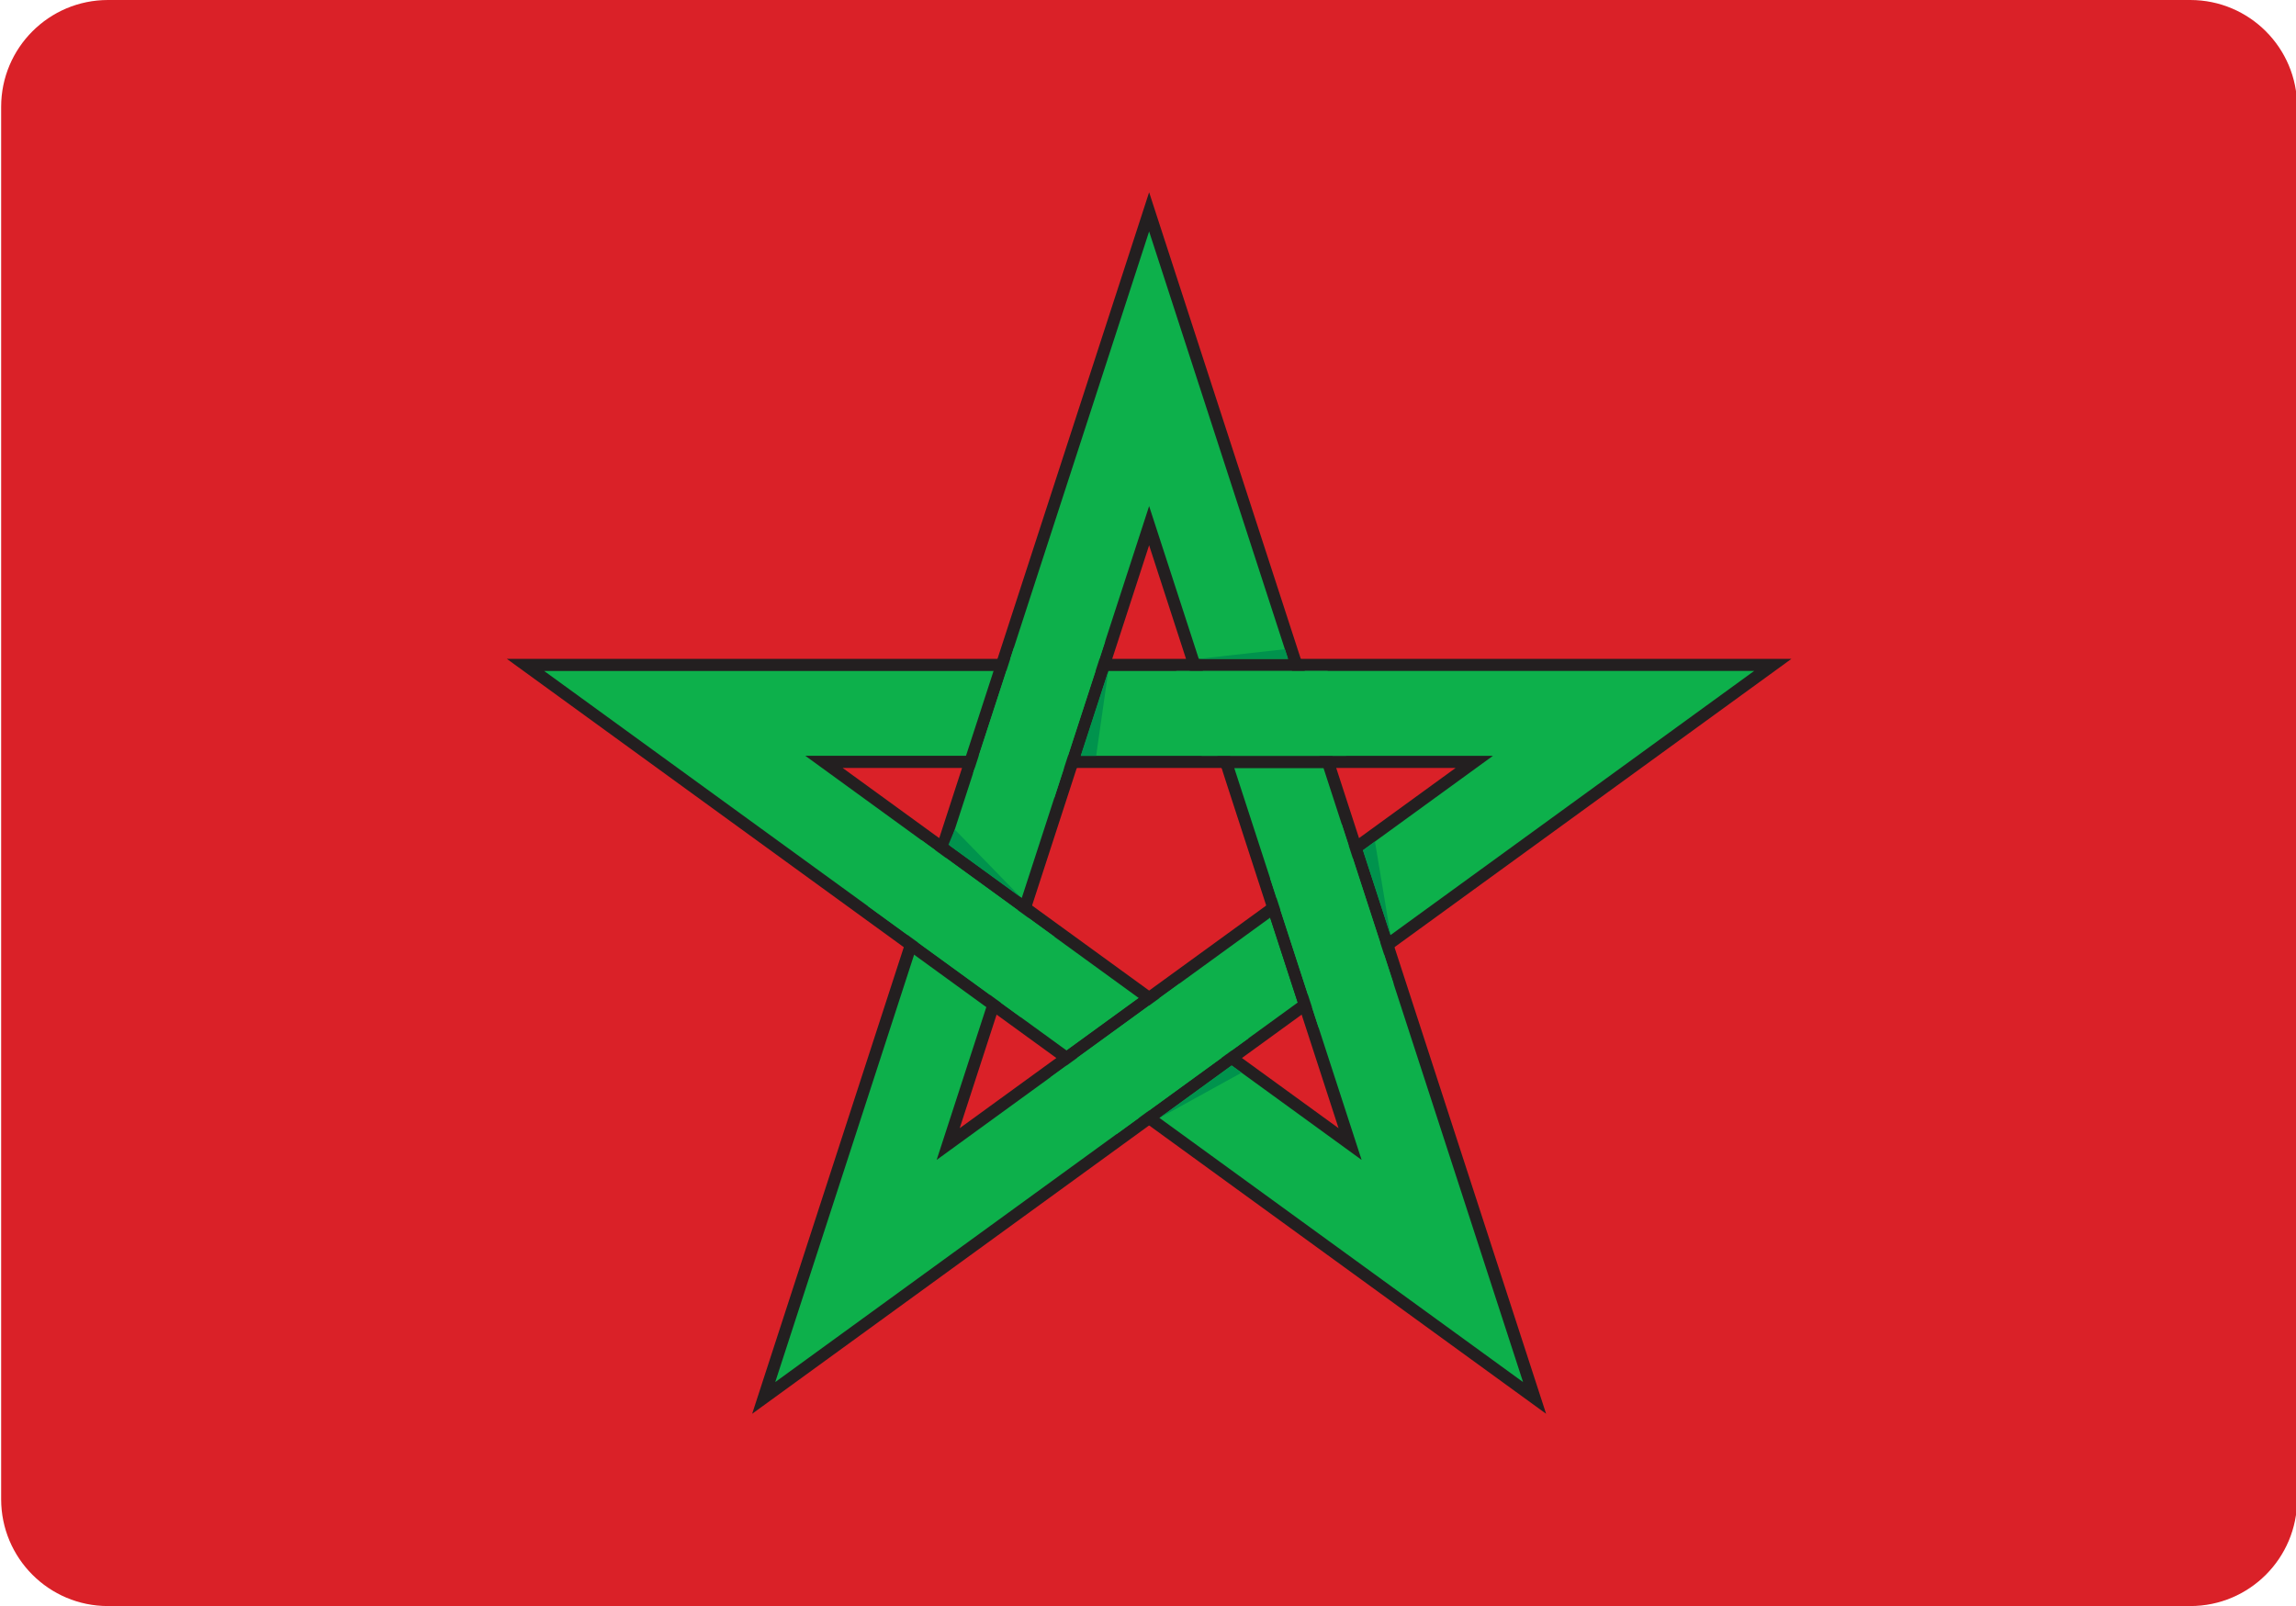
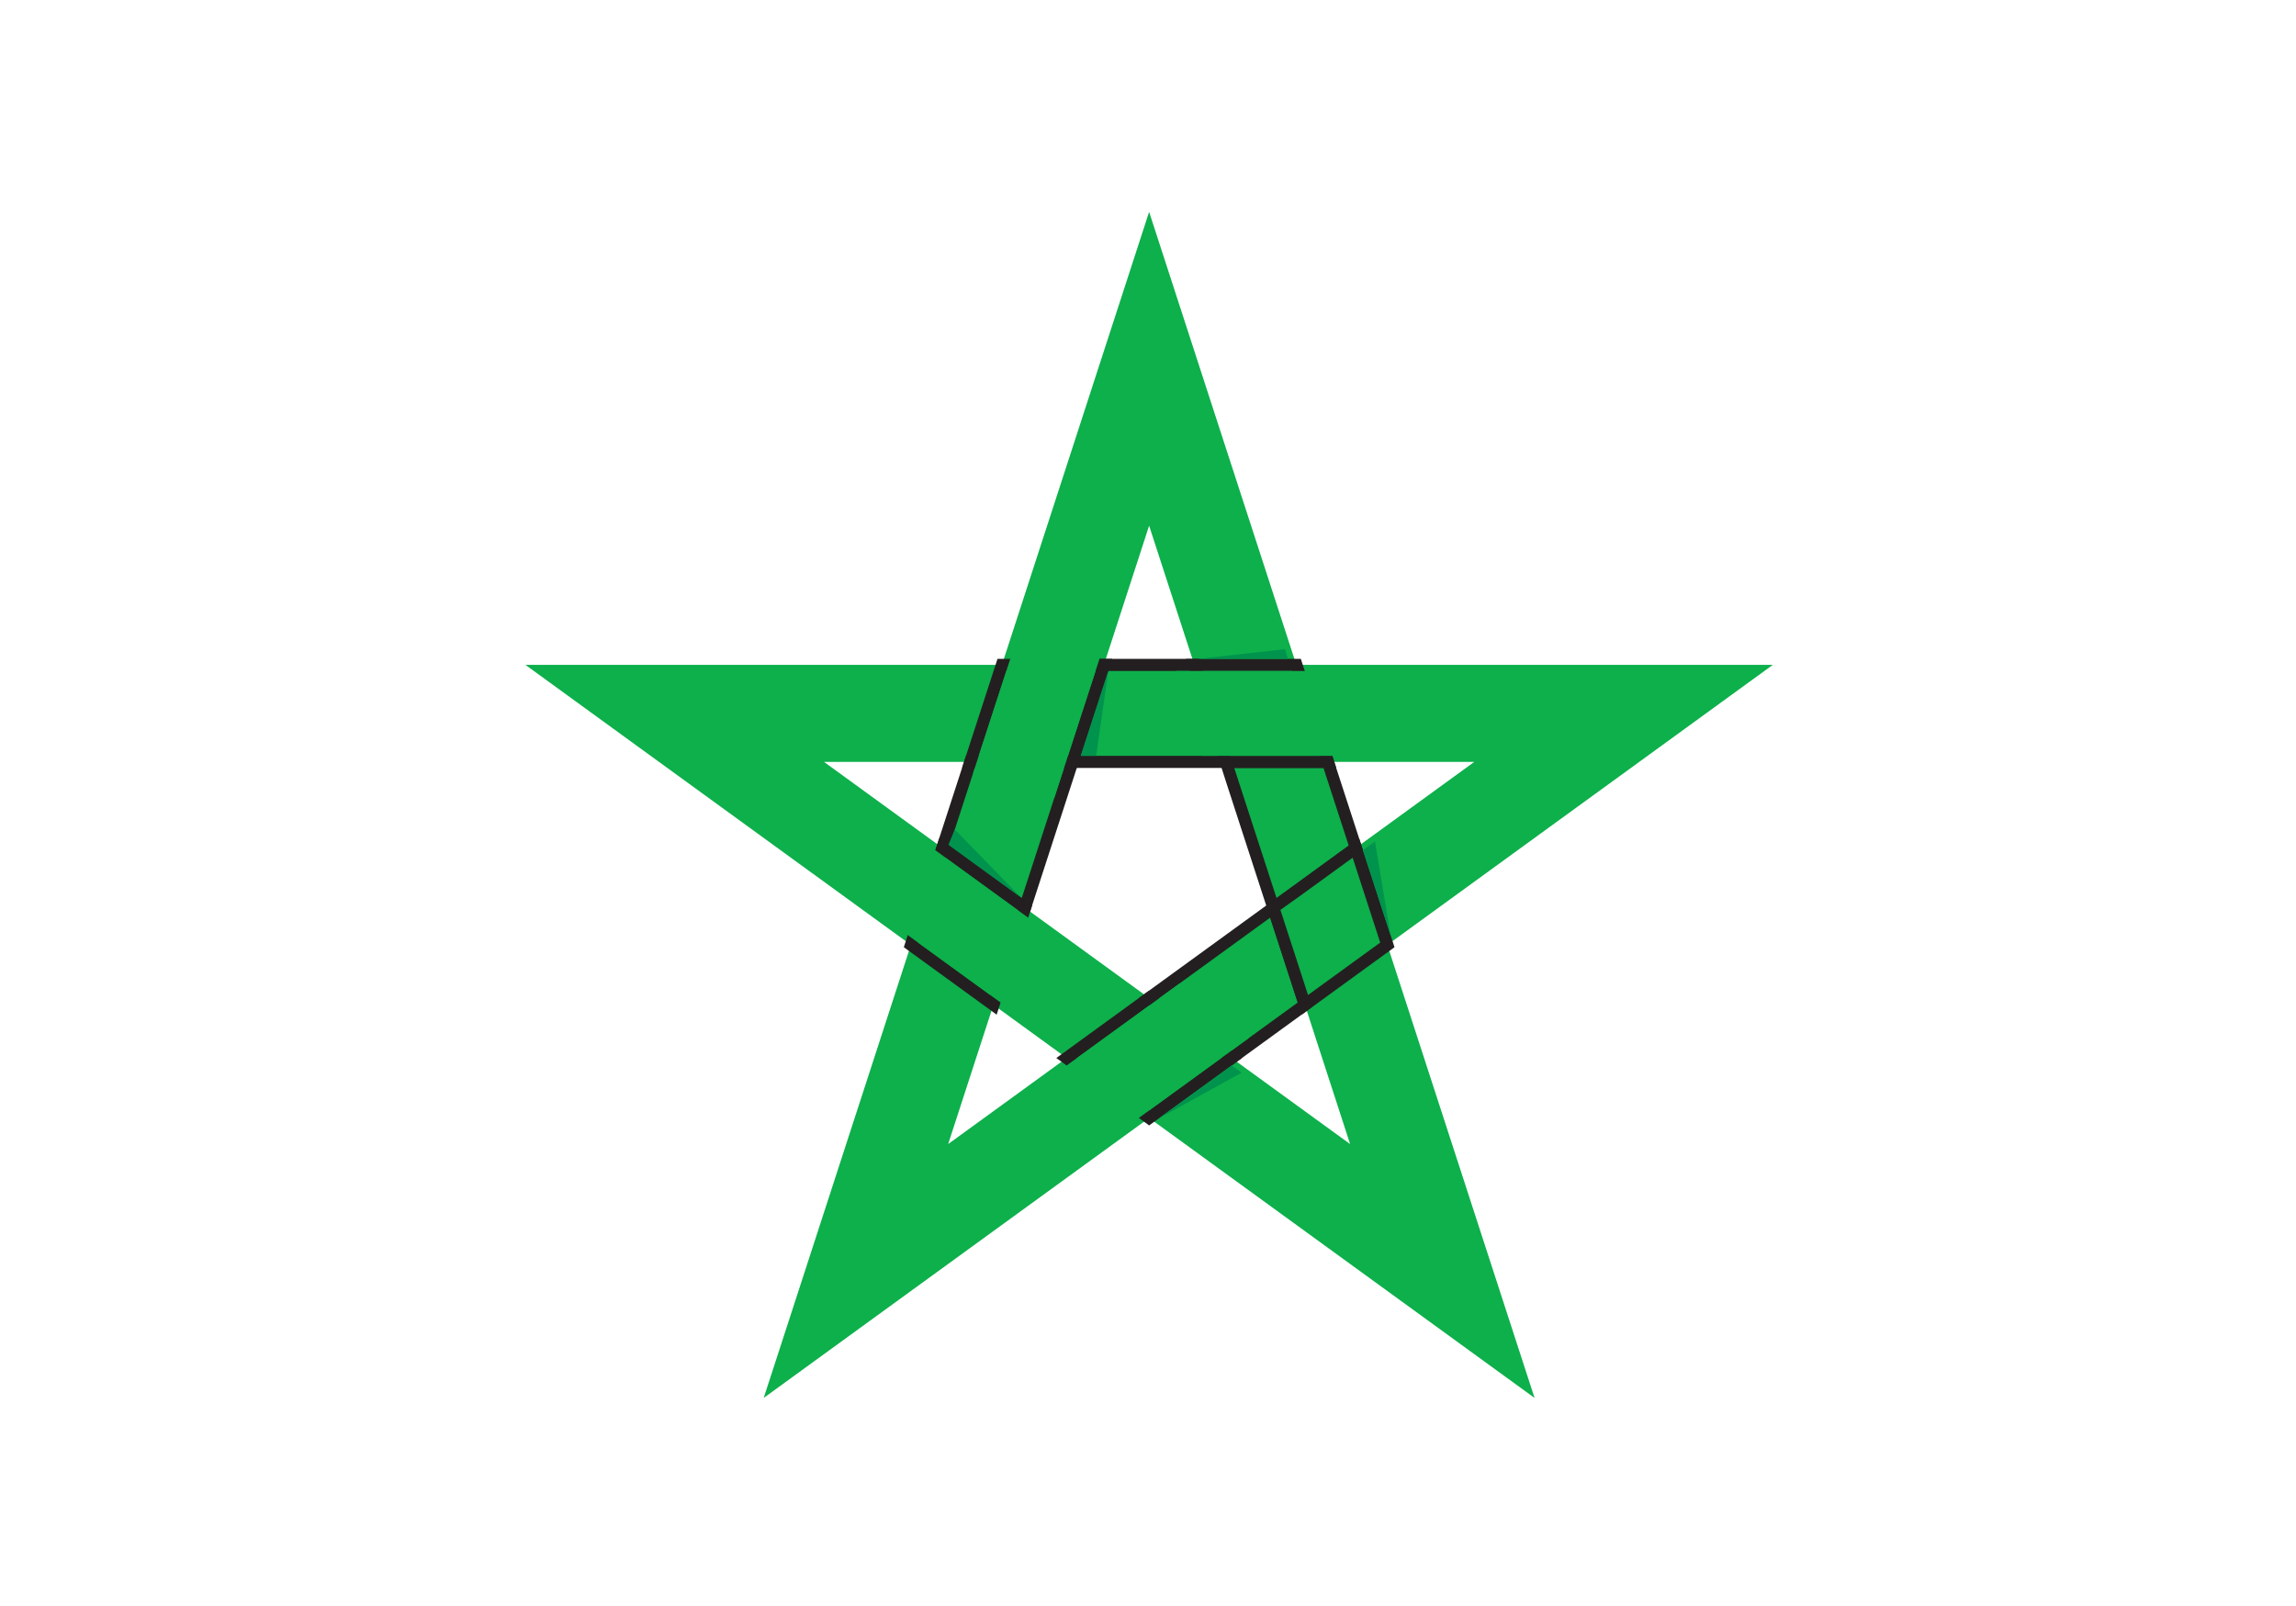
<svg xmlns="http://www.w3.org/2000/svg" version="1.1" id="Layer_1" x="0px" y="0px" viewBox="0 0 800 559.71" style="enable-background:new 0 0 800 559.71;" xml:space="preserve">
  <style type="text/css">
	.st0{fill:#DA2128;}
	.st1{fill:#0DB04B;}
	.st2{fill:#231F20;}
	.st3{fill:#00934D;}
</style>
  <g>
-     <path class="st0" d="M800.4,522.46c0,20.57-16.67,37.24-37.23,37.24H37.62c-20.56,0-37.22-16.68-37.22-37.24V37.23   C0.4,16.68,17.07,0,37.62,0h725.55c20.56,0,37.23,16.68,37.23,37.23V522.46z" />
    <g>
      <path class="st1" d="M384.32,123.29c0,0-29.04,89.39-35.22,108.42c-20.01,0-166.01,0-166.01,0s118.11,85.82,134.3,97.58    c-6.18,19.03-51.29,157.88-51.29,157.88s118.1-85.81,134.29-97.57c16.19,11.76,134.3,97.57,134.3,97.57s-45.11-138.85-51.3-157.88    c16.2-11.76,134.3-97.58,134.3-97.58s-145.99,0-166,0c-6.19-19.03-51.3-157.88-51.3-157.88L384.32,123.29z M377.44,253.83    c0,0,11.84-36.41,22.95-70.63c11.12,34.22,26.75,82.31,26.75,82.31s50.57,0,86.55,0c-29.1,21.15-70.01,50.87-70.01,50.87    s15.63,48.09,26.74,82.32c-29.12-21.15-70.03-50.87-70.03-50.87s-40.9,29.72-70.02,50.87c11.12-34.22,26.75-82.32,26.75-82.32    s-40.91-29.72-70.02-50.87c35.98,0,86.55,0,86.55,0L377.44,253.83z" />
-       <path class="st2" d="M398.39,73.18c0,0-49.9,153.58-50.83,156.42c-3.01,0-170.97,0-170.97,0s135.88,98.73,138.32,100.49    c-0.93,2.86-52.83,162.6-52.83,162.6s135.88-98.72,138.31-100.49c2.44,1.77,138.32,100.49,138.32,100.49s-51.9-159.74-52.83-162.6    c2.43-1.77,138.32-100.49,138.32-100.49s-167.97,0-170.97,0C452.3,226.74,400.39,67,400.39,67L398.39,73.18z M351.1,232.37    c0,0,46.22-142.24,49.29-151.7c3.71,11.41,49.76,153.15,49.76,153.15s149.04,0,161.05,0c-9.71,7.06-130.29,94.66-130.29,94.66    s46.06,141.74,49.77,153.16c-9.7-7.06-130.28-94.66-130.28-94.66s-120.57,87.6-130.28,94.66c3.71-11.42,49.76-153.16,49.76-153.16    S199.3,240.88,189.6,233.83c12,0,161.04,0,161.04,0L351.1,232.37z" />
-       <path class="st2" d="M398.39,182.54c0,0-25.55,78.62-26.28,80.85c-2.96,0-91.51,0-91.51,0s71.64,52.05,74.04,53.8    c-0.91,2.81-28.28,87.03-28.28,87.03s71.64-52.05,74.03-53.79c2.41,1.74,74.04,53.79,74.04,53.79s-27.36-84.22-28.28-87.03    c2.4-1.74,74.04-53.79,74.04-53.79s-88.56,0-91.51,0c-0.92-2.82-28.29-87.03-28.29-87.03L398.39,182.54z M375.66,266.16    c0,0,21.39-65.84,24.73-76.13c3.44,10.58,25.21,77.59,25.21,77.59s70.46,0,81.59,0c-9,6.54-66.01,47.96-66.01,47.96    s21.78,67.01,25.22,77.59c-9-6.54-66.01-47.95-66.01-47.95s-57,41.42-66,47.95c3.44-10.58,25.21-77.59,25.21-77.59    s-57-41.42-66-47.96c11.12,0,81.58,0,81.58,0L375.66,266.16z" />
      <path class="st1" d="M373.65,265.51c0,0-15.56,0-35.54,0l-9.74,29.98l7.33,5.34c12.48,9.06,21.41,15.55,21.41,15.55L373.65,265.51    z" />
      <path class="st2" d="M373.65,263.4h-37.07l-10.69,32.9l32.34,23.5l18.33-56.41H373.65z M370.74,267.62    c-1.51,4.66-13.22,40.68-14.73,45.34c-3.72-2.71-23.44-17.03-25.15-18.28c0.81-2.5,7.98-24.56,8.79-27.07    C342.22,267.62,366.07,267.62,370.74,267.62z" />
      <path class="st1" d="M416.17,231.71h-31.54c-4.28,13.18-7.18,22.12-7.18,22.12l-3.79,11.68h53.49L416.17,231.71z" />
      <path class="st2" d="M416.17,229.6H383.1l-12.36,38.02h59.31L417.7,229.6H416.17z M414.63,233.83c0.79,2.44,8.17,25.13,9.61,29.57    c-4.9,0-42.78,0-47.68,0c1.05-3.22,8.02-24.69,9.61-29.57C388.8,233.83,411.99,233.83,414.63,233.83z" />
      <path class="st1" d="M349.1,231.71l-10.98,33.79c19.98,0,35.54,0,35.54,0l0,0l10.97-33.79H349.1z" />
      <path class="st2" d="M349.1,229.6h-1.54l-12.35,38.02h39.97l12.35-38.02h-2.91H349.1z M381.72,233.83    c-1.37,4.23-8.88,27.33-9.61,29.57c-2.56,0-26.42,0-31.09,0c1.44-4.44,8.82-27.13,9.62-29.57    C353.2,233.83,377.06,233.83,381.72,233.83z" />
      <path class="st1" d="M400.39,347.82l-43.27-31.44c0,0.01-4.8,14.8-10.97,33.79l25.51,18.54L400.39,347.82z" />
-       <path class="st2" d="M355.12,315.71l-11.46,35.27l27.99,20.33l32.34-23.49l-47.98-34.86L355.12,315.71z M358.23,319.8    c3.97,2.88,34.6,25.14,38.57,28.02c-3.78,2.75-23.07,16.77-25.15,18.28c-2.14-1.55-20.89-15.18-23.03-16.73    C349.42,346.92,356.79,324.24,358.23,319.8z" />
      <path class="st1" d="M357.12,316.38l-21.41-15.55c-2.32-1.7-4.79-3.48-7.33-5.33l-10.99,33.79l28.75,20.88    C352.32,331.17,357.12,316.39,357.12,316.38L357.12,316.38z" />
      <path class="st2" d="M326.37,294.85l-11.45,35.25l32.35,23.5l12.35-38.02l-32.34-23.5L326.37,294.85z M329.48,298.92    c2.18,1.57,22.95,16.66,25.16,18.27c-0.85,2.63-9.43,29-9.61,29.57c-3.78-2.74-23.07-16.76-25.15-18.27    C320.68,326.04,328.05,303.35,329.48,298.92z" />
      <path class="st1" d="M443.73,316.54l-0.01-0.02c-0.02-0.09-0.03-0.14-0.03-0.14l-43.28,31.44l0,0c0,0,12.58,9.14,28.75,20.89    l25.51-18.54C448.84,332.28,444.23,318.12,443.73,316.54z" />
      <path class="st2" d="M442.43,314.67l-45.63,33.15l32.35,23.49l27.98-20.33l-12.3-37.87L442.43,314.67z M442.56,319.8    c1.37,4.23,8.8,27.11,9.61,29.57c-2.14,1.55-20.89,15.18-23.03,16.73c-2.08-1.51-21.38-15.53-25.16-18.28    C407.95,344.94,438.59,322.68,442.56,319.8z" />
      <path class="st1" d="M400.39,347.82c0,0-12.58,9.14-28.74,20.89l28.74,20.89l28.75-20.89    C412.98,356.96,400.39,347.82,400.39,347.82z" />
      <path class="st2" d="M399.16,346.11l-31.1,22.6l32.34,23.49l32.34-23.49l-32.34-23.5L399.16,346.11z M400.39,350.43    c2.09,1.51,21.38,15.53,25.16,18.28c-3.79,2.74-23.08,16.76-25.16,18.27c-2.08-1.51-21.37-15.53-25.15-18.27    C379.03,365.96,398.32,351.95,400.39,350.43z" />
      <path class="st1" d="M443.68,316.38c0,0,12.57-9.14,28.74-20.88l-9.75-29.99c-19.98,0-35.53,0-35.53,0l0,0L443.68,316.38z" />
      <path class="st2" d="M462.67,263.4h-36.6l-0.63,0.87c-0.63,0.87-0.63,0.87,2.28,9.84l14.42,44.38h1.54c0.68,0,0.68,0,25.19-17.81    l6.03-4.38l-10.69-32.9H462.67z M461.14,267.62c0.81,2.51,7.98,24.56,8.8,27.07c-1.37,0.99-21.34,15.5-25.15,18.28    c-1.52-4.66-13.23-40.68-14.74-45.34C434.72,267.62,458.57,267.62,461.14,267.62z" />
      <path class="st1" d="M451.7,231.71h-35.53c6.17,19.01,10.97,33.79,10.97,33.79s15.55,0,35.53,0L451.7,231.71z" />
      <path class="st2" d="M451.7,229.6h-38.44l12.36,38.02h39.98l-12.35-38.02H451.7z M450.15,233.83c0.79,2.44,8.17,25.13,9.61,29.57    c-4.66,0-28.52,0-31.08,0c-0.8-2.45-8.17-25.13-9.62-29.57C423.74,233.83,447.59,233.83,450.15,233.83z" />
      <path class="st1" d="M472.42,295.5c-16.16,11.74-28.74,20.88-28.74,20.88l0.03,0.14c0.01,0.01,0.01,0.01,0.01,0.02l10.93,33.63    l28.74-20.88L472.42,295.5z" />
      <path class="st2" d="M471.18,293.79l-29.95,21.77l0.51,1.69l-0.06-0.2l11.87,36.55l32.34-23.5l-12.36-38.02L471.18,293.79z     M468.87,300.68c0,0,1.22-0.88,2.44-1.77c1.44,4.44,8.81,27.13,9.6,29.57c-2.07,1.51-21.36,15.53-25.15,18.27    c-1.45-4.47-8.95-27.57-9.63-29.65C448.81,315.26,454.79,310.92,468.87,300.68z" />
      <polygon class="st1" points="353.27,225.74 339.04,269.5 367.39,277.95 385.08,223.51   " />
      <polygon class="st1" points="409.82,233.83 462.6,233.83 469.01,263.4 418.67,263.4   " />
      <polygon class="st1" points="389.04,395.23 435.03,361.82 410.88,342.82 366,375.43   " />
-       <polygon class="st1" points="442.58,306.16 459.41,358 485.58,342.83 467.49,287.16   " />
      <polygon class="st1" points="302.48,315.84 355.67,354.49 367.35,326.42 321.05,292.78   " />
      <polygon class="st3" points="330.46,294.39 355.75,312.78 332.68,289.09   " />
      <polygon class="st3" points="417.7,229.6 448.79,229.6 447.7,226.24   " />
      <polygon class="st3" points="484.51,325.87 474.9,296.3 479.08,293.26   " />
      <polygon class="st3" points="403.99,389.6 432.6,373.83 429.15,371.31   " />
      <polygon class="st3" points="376.56,263.4 381.93,263.4 386.17,233.83   " />
    </g>
  </g>
</svg>